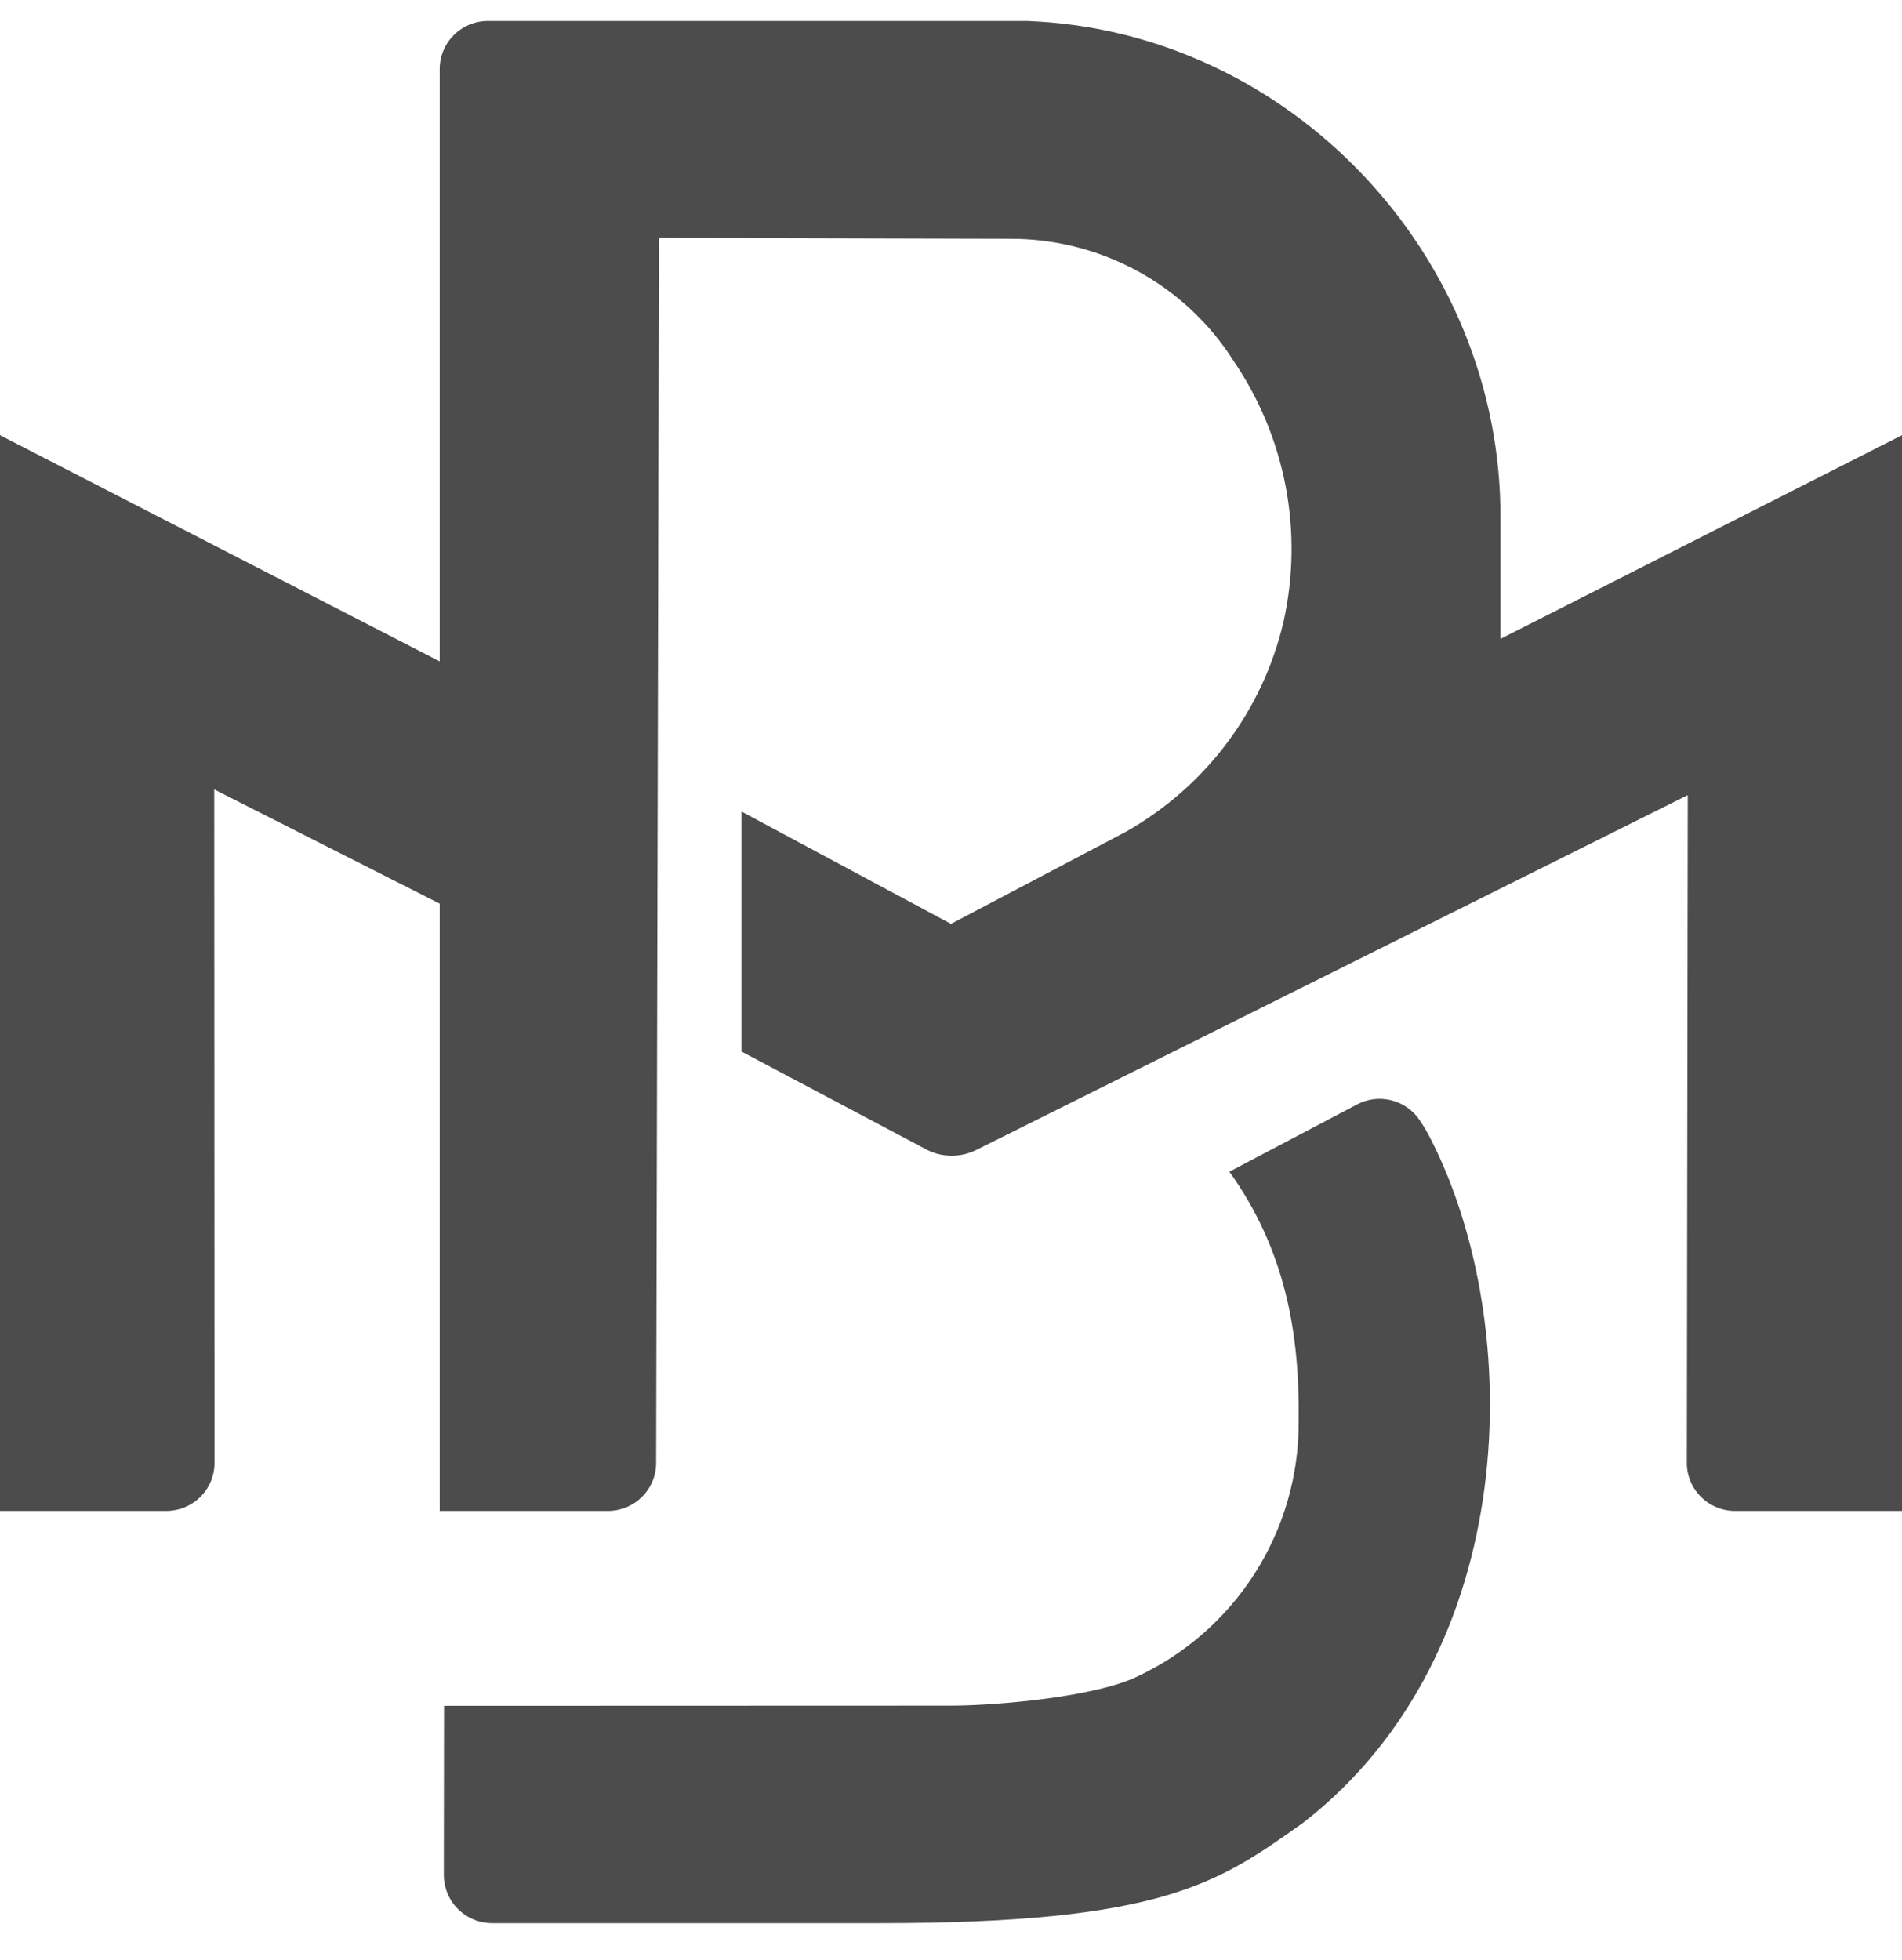
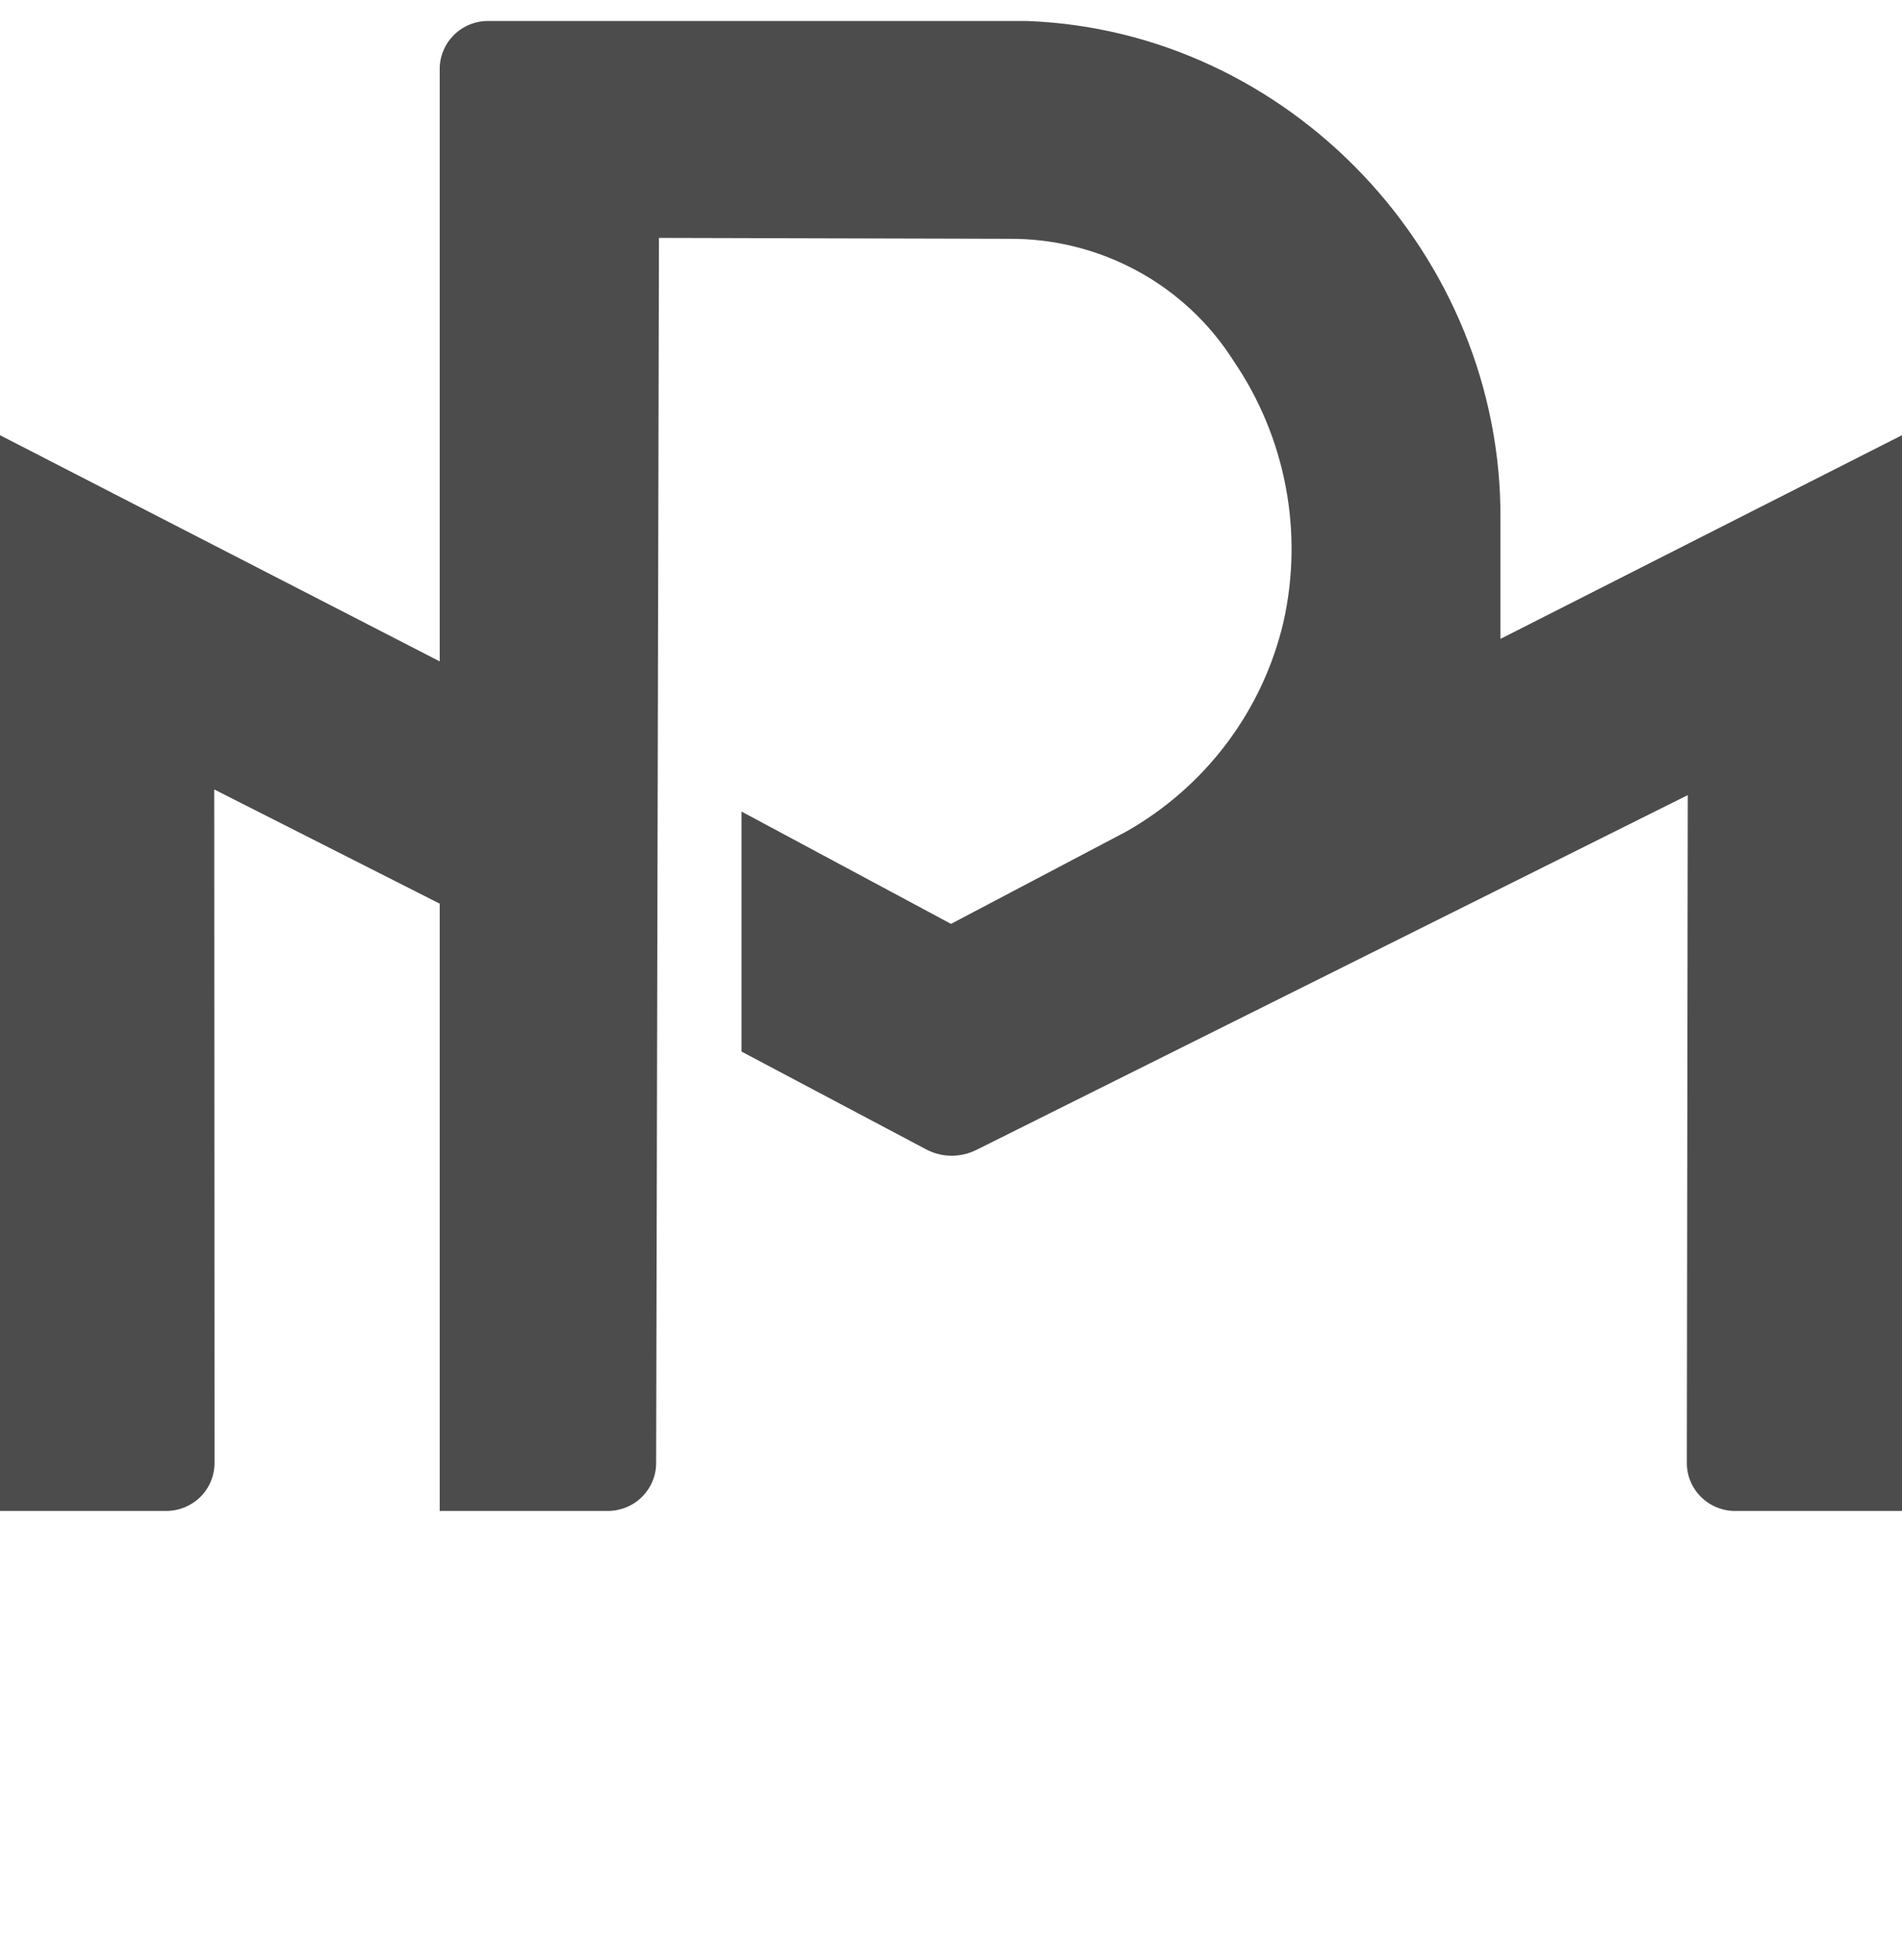
<svg xmlns="http://www.w3.org/2000/svg" width="33" height="34" viewBox="0 0 33 34" fill="none">
  <path d="M33 7.55V26.213H30.108C29.998 26.214 29.888 26.192 29.786 26.15C29.684 26.109 29.591 26.047 29.513 25.97C29.435 25.893 29.373 25.801 29.331 25.7C29.288 25.599 29.267 25.49 29.267 25.381L29.283 13.794L16.937 19.951C16.802 20.018 16.653 20.052 16.502 20.05C16.351 20.049 16.202 20.011 16.069 19.94L12.865 18.243V14.079L16.5 16.028L19.536 14.429C20.22 14.042 20.816 13.519 21.286 12.893C21.756 12.267 22.09 11.552 22.268 10.792C22.442 10.017 22.455 9.216 22.306 8.436C22.157 7.656 21.849 6.915 21.4 6.257C20.987 5.606 20.413 5.07 19.732 4.7C19.05 4.33 18.285 4.138 17.509 4.143L11.433 4.127L11.384 25.382C11.384 25.603 11.295 25.814 11.137 25.97C10.98 26.126 10.766 26.213 10.543 26.213H7.629V15.677L3.717 13.696L3.722 25.382C3.722 25.491 3.7 25.599 3.658 25.7C3.616 25.801 3.554 25.893 3.476 25.97C3.398 26.047 3.305 26.108 3.203 26.15C3.101 26.192 2.991 26.213 2.881 26.213H0V7.55L7.629 11.474V1.195C7.629 1.085 7.651 0.977 7.694 0.876C7.736 0.774 7.799 0.683 7.877 0.605C7.956 0.528 8.049 0.467 8.152 0.425C8.254 0.384 8.364 0.363 8.475 0.364H17.809C22.373 0.527 26.062 4.432 26.033 9.006V11.084L33 7.55Z" fill="#4C4C4C" />
-   <path d="M16.536 29.591C17.335 29.586 18.991 29.436 19.713 29.094C20.557 28.704 21.272 28.079 21.772 27.294C22.272 26.51 22.536 25.598 22.532 24.668C22.554 23.122 22.295 21.674 21.33 20.327L23.545 19.161C23.728 19.064 23.94 19.038 24.14 19.089C24.341 19.139 24.516 19.262 24.631 19.433C24.709 19.548 24.779 19.668 24.84 19.793C26.466 23.017 26.401 28.675 22.613 31.62C21.138 32.666 20.195 33.364 15.264 33.364H8.538C8.428 33.364 8.319 33.342 8.217 33.3C8.115 33.258 8.023 33.196 7.945 33.118C7.867 33.041 7.806 32.948 7.764 32.846C7.722 32.745 7.7 32.636 7.7 32.526L7.704 29.594L16.536 29.591Z" fill="#4C4C4C" />
</svg>